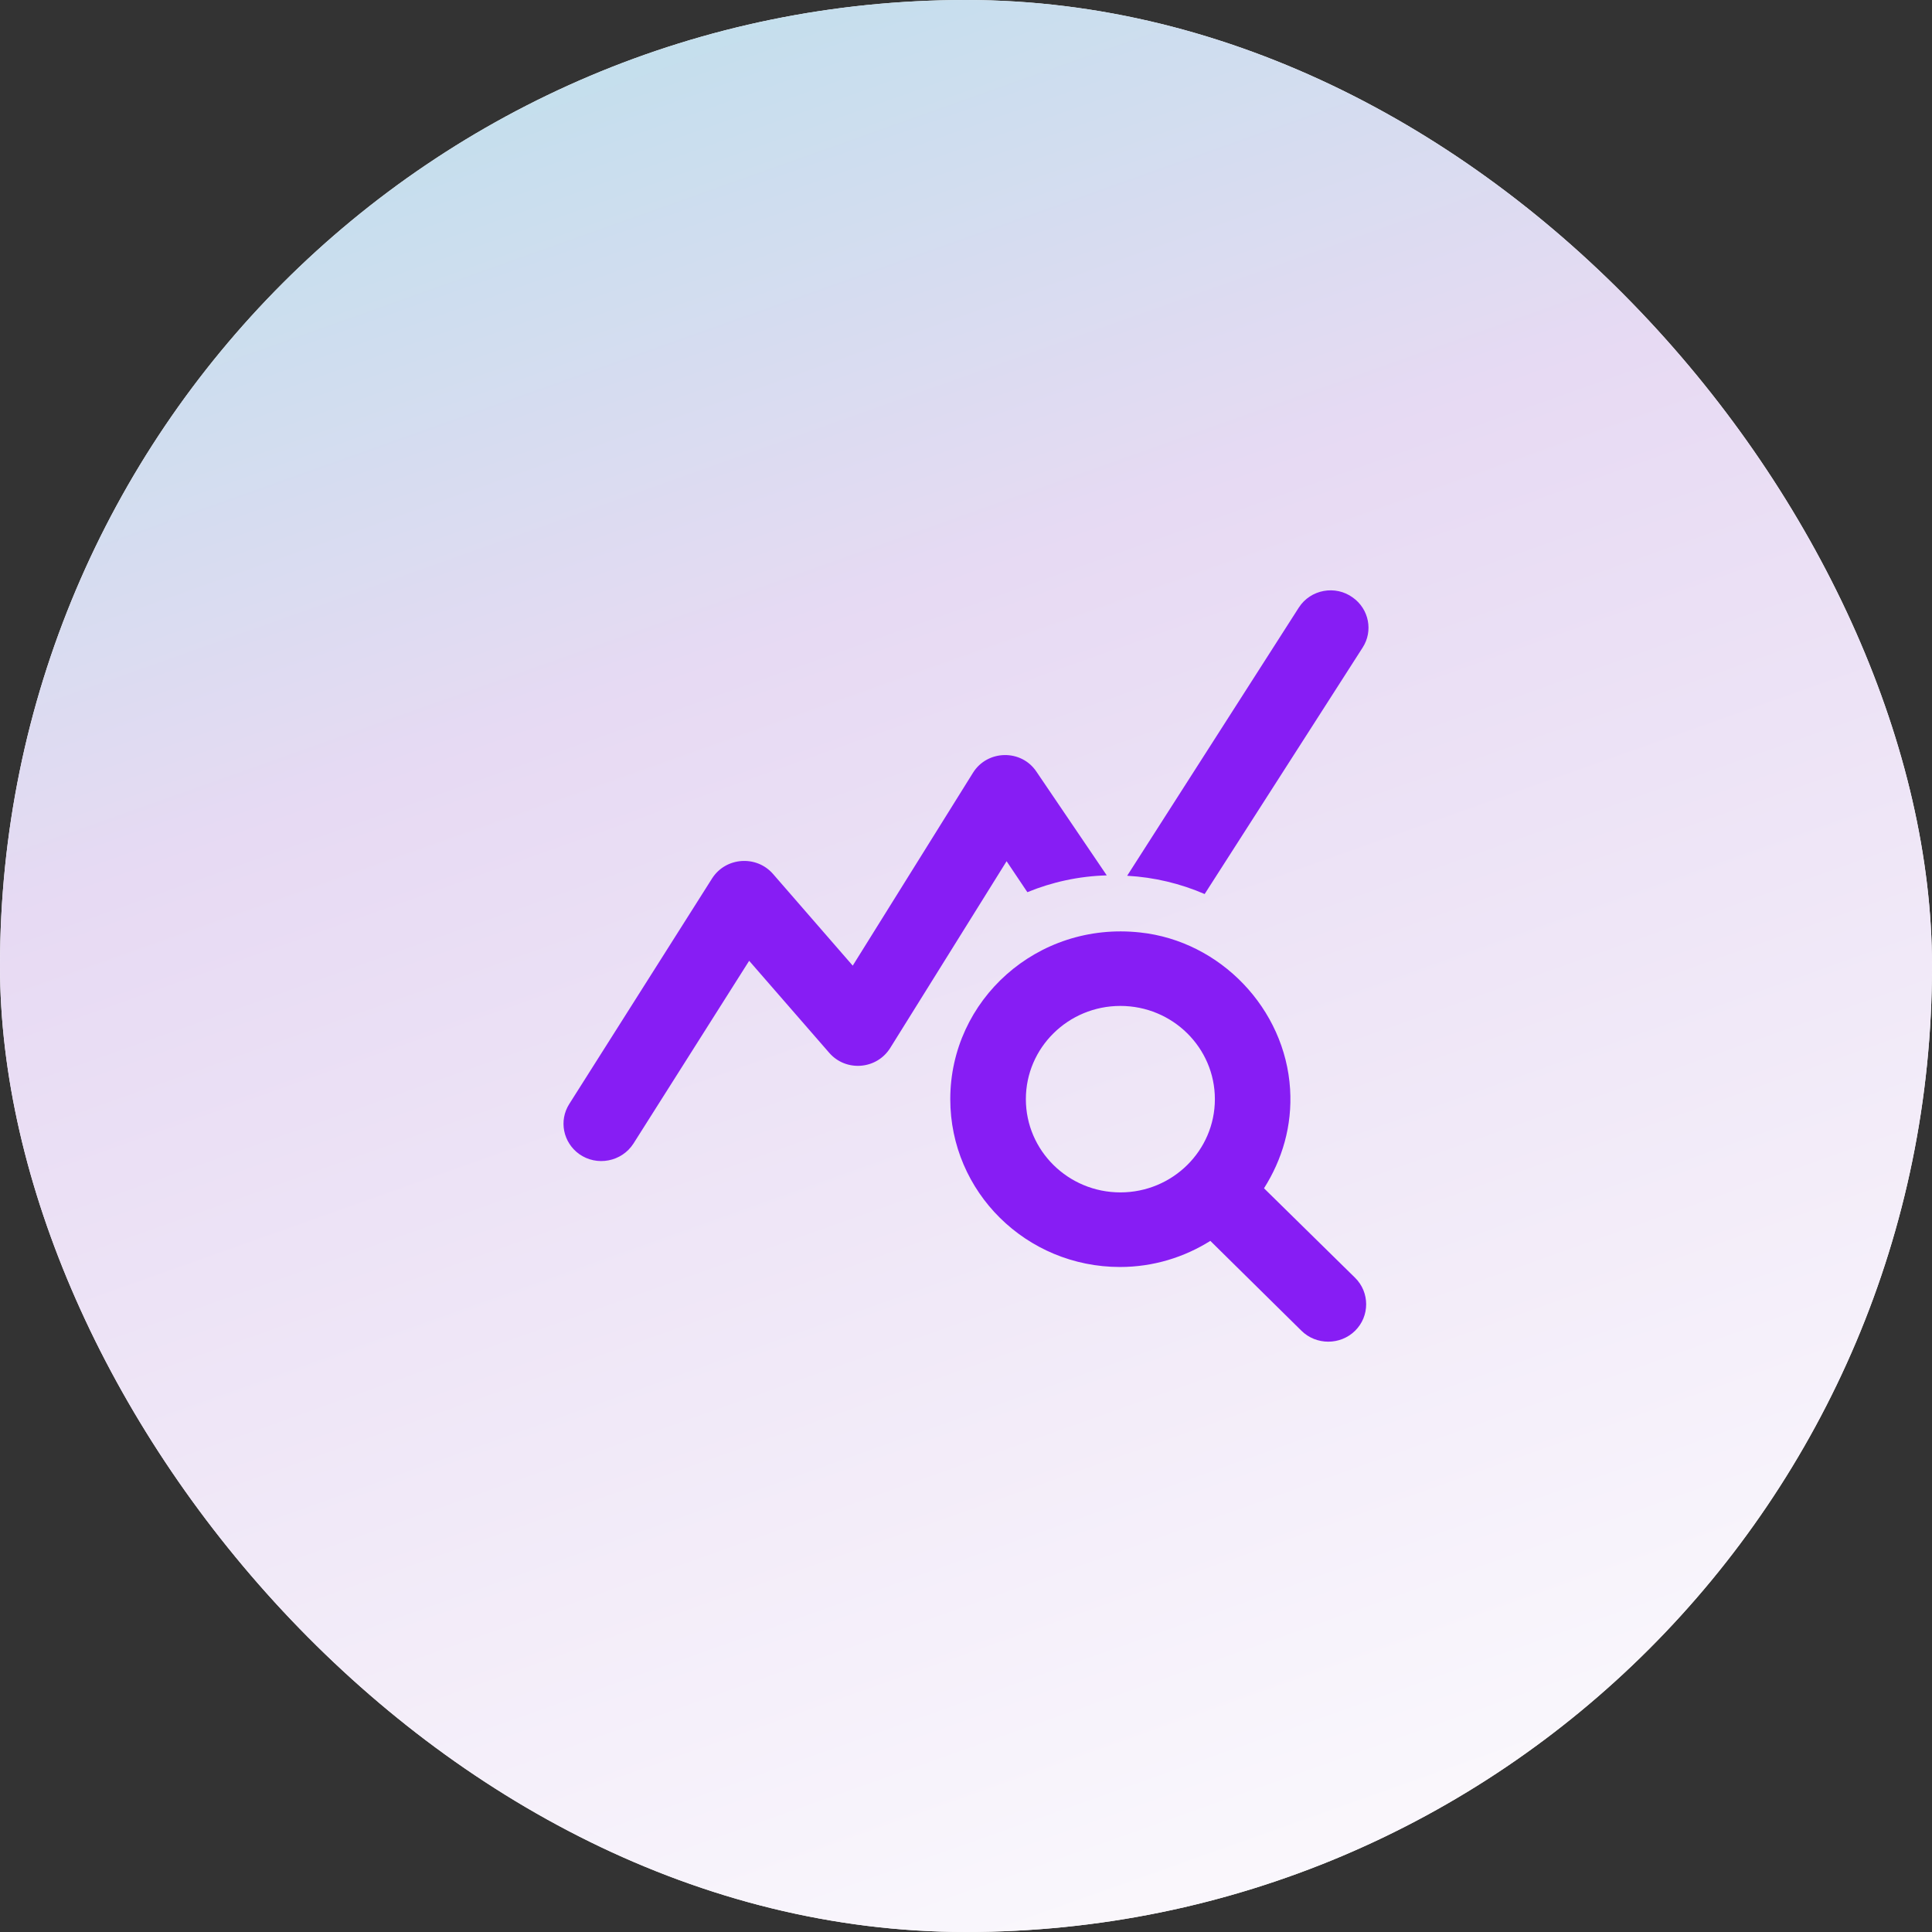
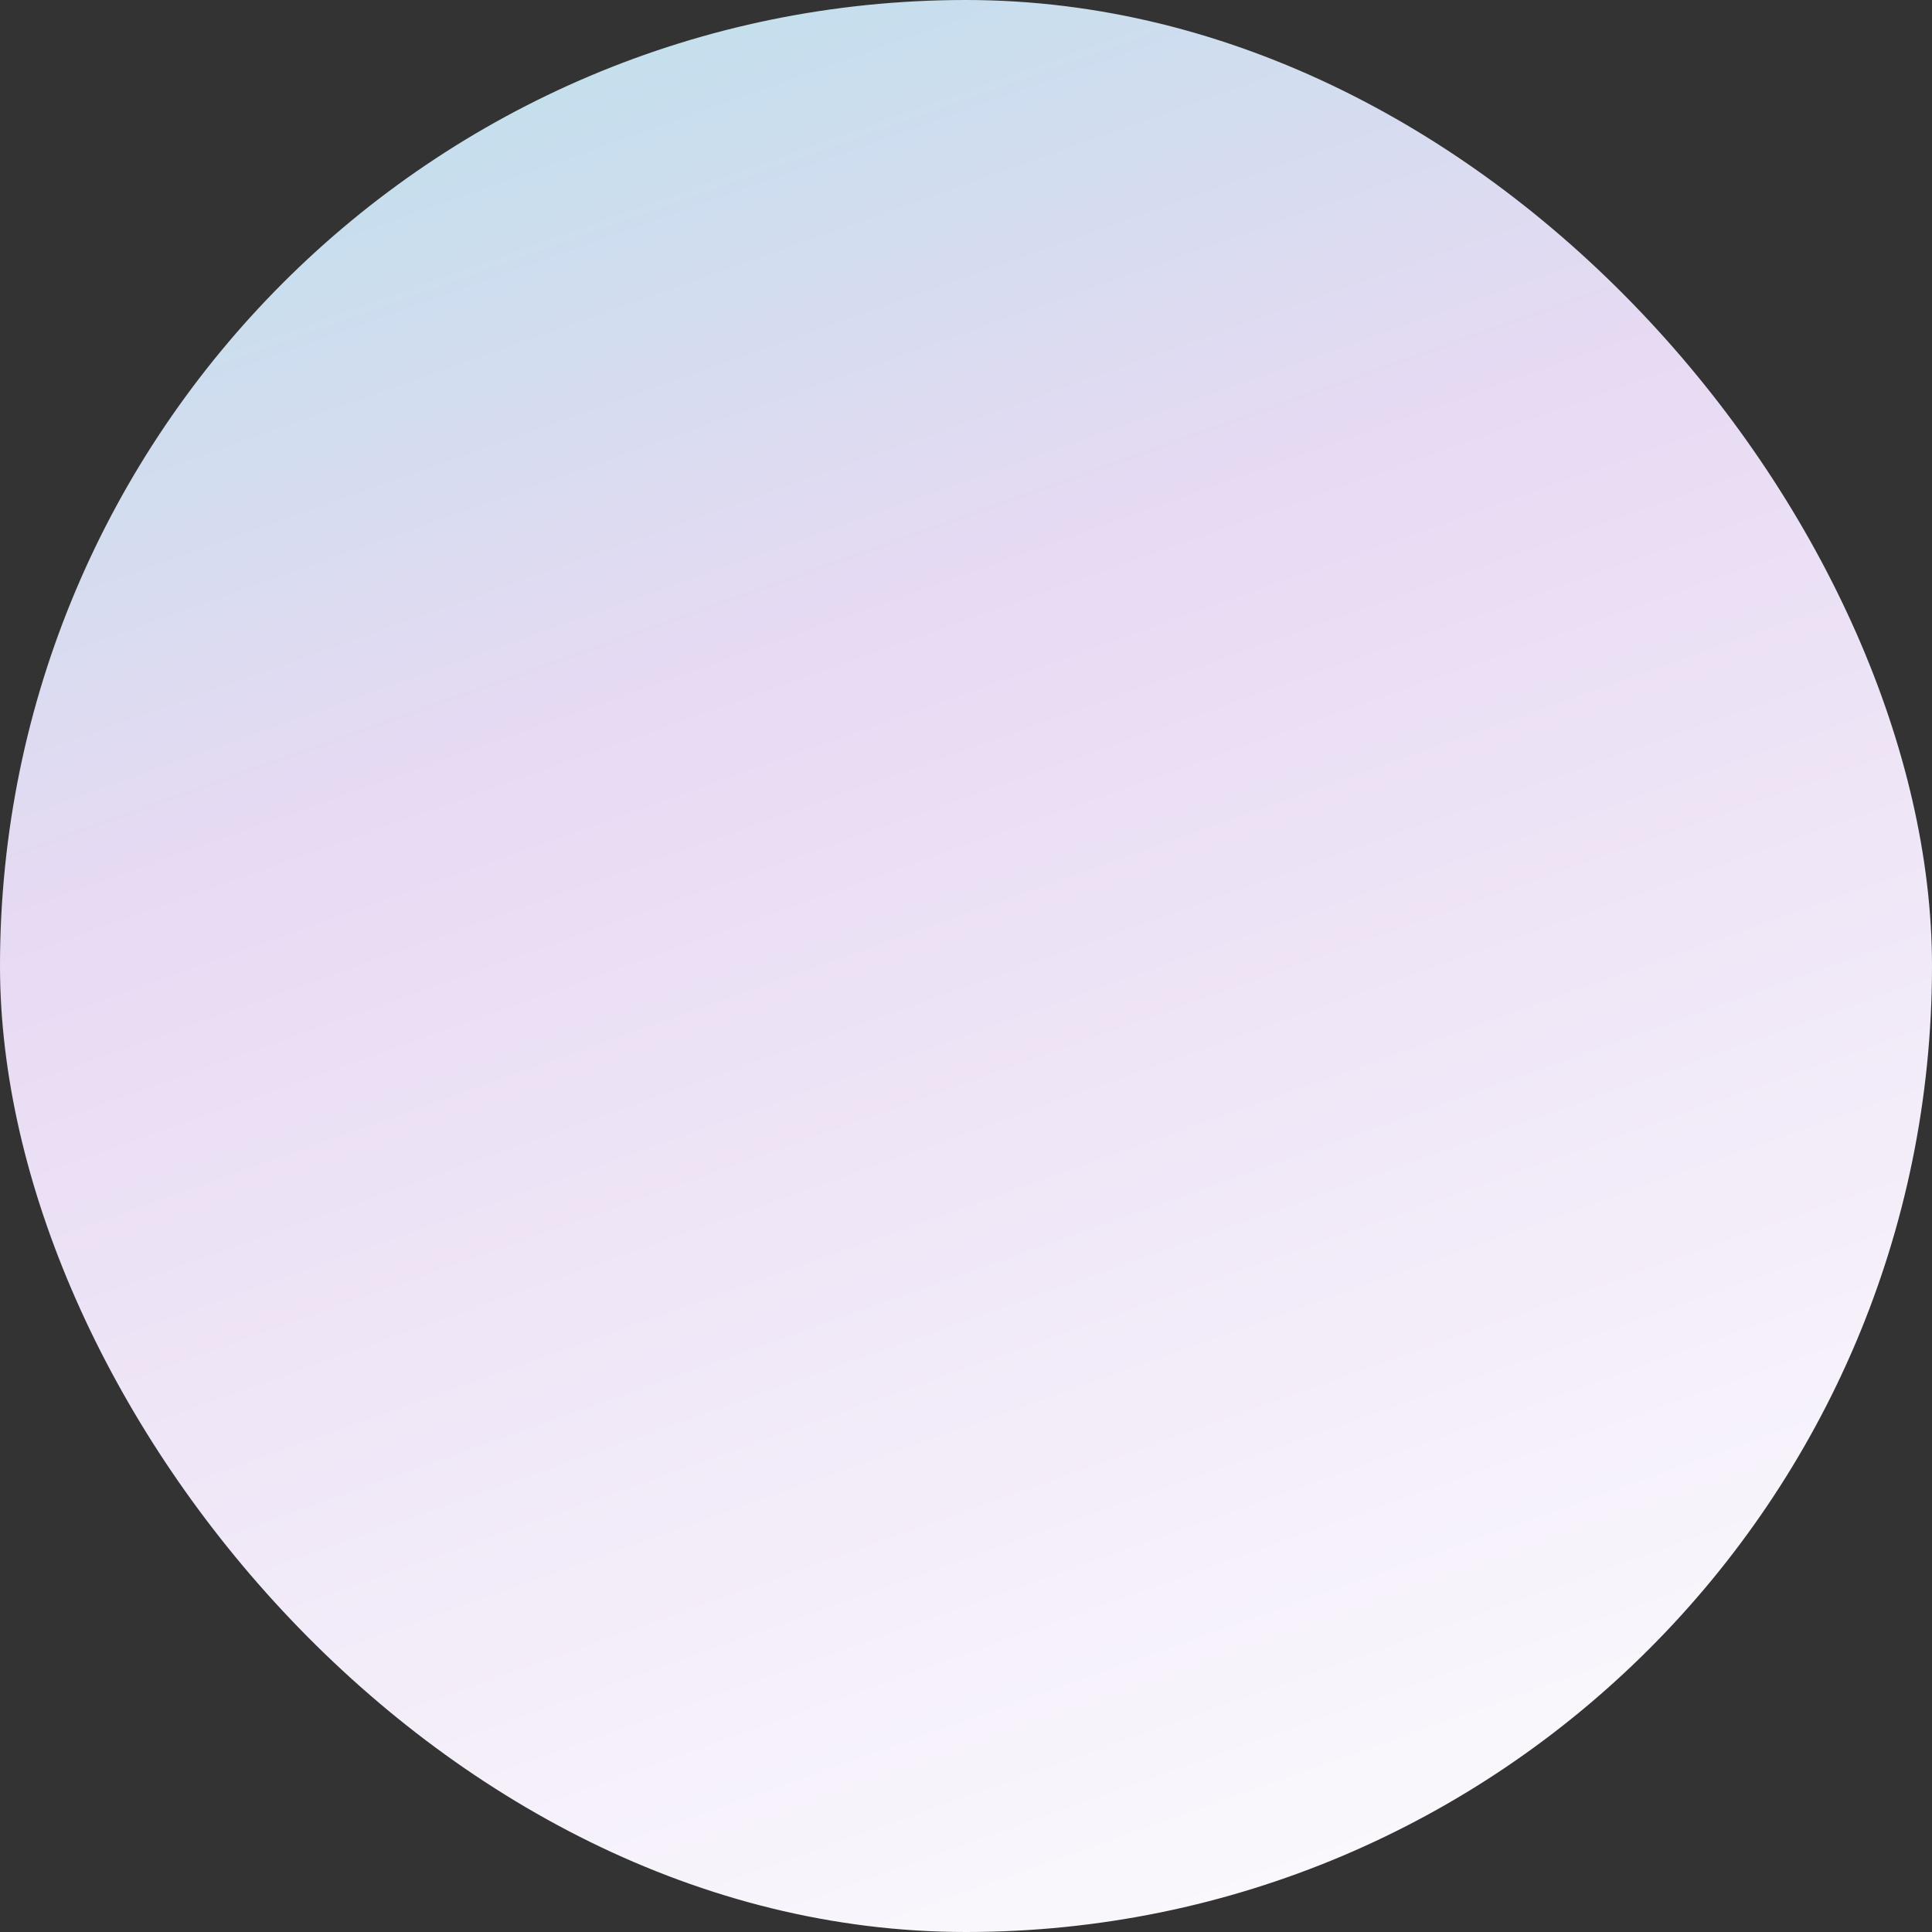
<svg xmlns="http://www.w3.org/2000/svg" width="72" height="72" viewBox="0 0 72 72" fill="none">
  <rect x="0" y="0" width="72" height="72" fill="#333333" stroke="none" />
-   <rect width="72" height="72" rx="36" fill="white" />
  <rect width="72" height="72" rx="36" fill="url(#paint0_linear_94_703)" />
-   <path d="M47.106 44.284C47.782 43.214 48.163 41.963 48.078 40.587C47.895 37.599 45.486 35.069 42.485 34.75C38.654 34.333 35.414 37.265 35.414 40.962C35.414 44.423 38.245 47.217 41.739 47.217C42.978 47.217 44.134 46.855 45.106 46.244L48.501 49.593C49.05 50.136 49.952 50.136 50.501 49.593C51.05 49.051 51.05 48.162 50.501 47.62L47.106 44.284ZM41.753 44.437C39.809 44.437 38.231 42.88 38.231 40.962C38.231 39.044 39.809 37.488 41.753 37.488C43.697 37.488 45.275 39.044 45.275 40.962C45.275 42.88 43.697 44.437 41.753 44.437ZM41.246 32.623C40.203 32.651 39.203 32.873 38.287 33.249L37.513 32.095L33.174 39.058C32.666 39.864 31.526 39.948 30.906 39.239L27.919 35.806L23.608 42.616C23.172 43.297 22.242 43.478 21.58 43.005C20.988 42.575 20.819 41.769 21.214 41.143L26.539 32.734C27.046 31.942 28.187 31.859 28.807 32.568L31.779 35.987L36.259 28.801C36.794 27.939 38.062 27.912 38.626 28.759L41.246 32.623ZM44.894 33.318C43.993 32.929 43.021 32.693 42.006 32.637L48.402 22.644C48.839 21.963 49.769 21.796 50.416 22.269C51.022 22.7 51.177 23.52 50.783 24.131L44.894 33.318Z" fill="#871DF4" />
  <defs>
    <linearGradient id="paint0_linear_94_703" x1="-2.3682e-06" y1="-125.266" x2="71.112" y2="74.851" gradientUnits="userSpaceOnUse">
      <stop stop-color="#00F9CB" />
      <stop offset="0.709" stop-color="#E7DAF3" />
      <stop offset="1" stop-color="white" />
    </linearGradient>
  </defs>
</svg>